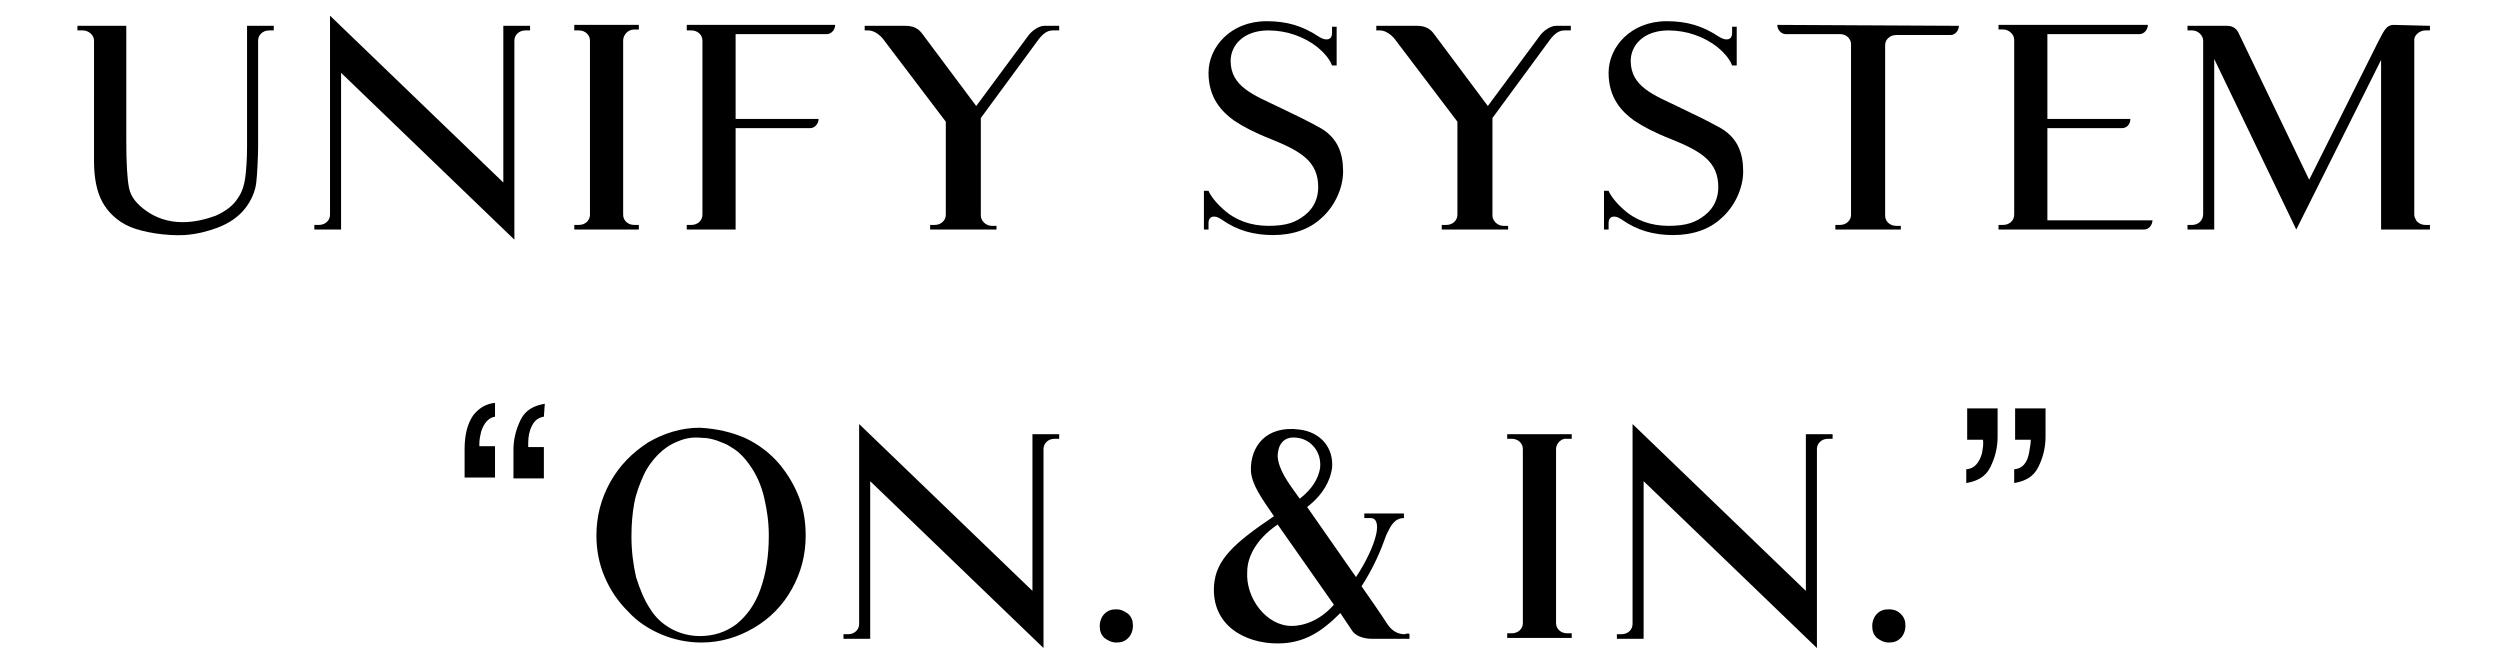
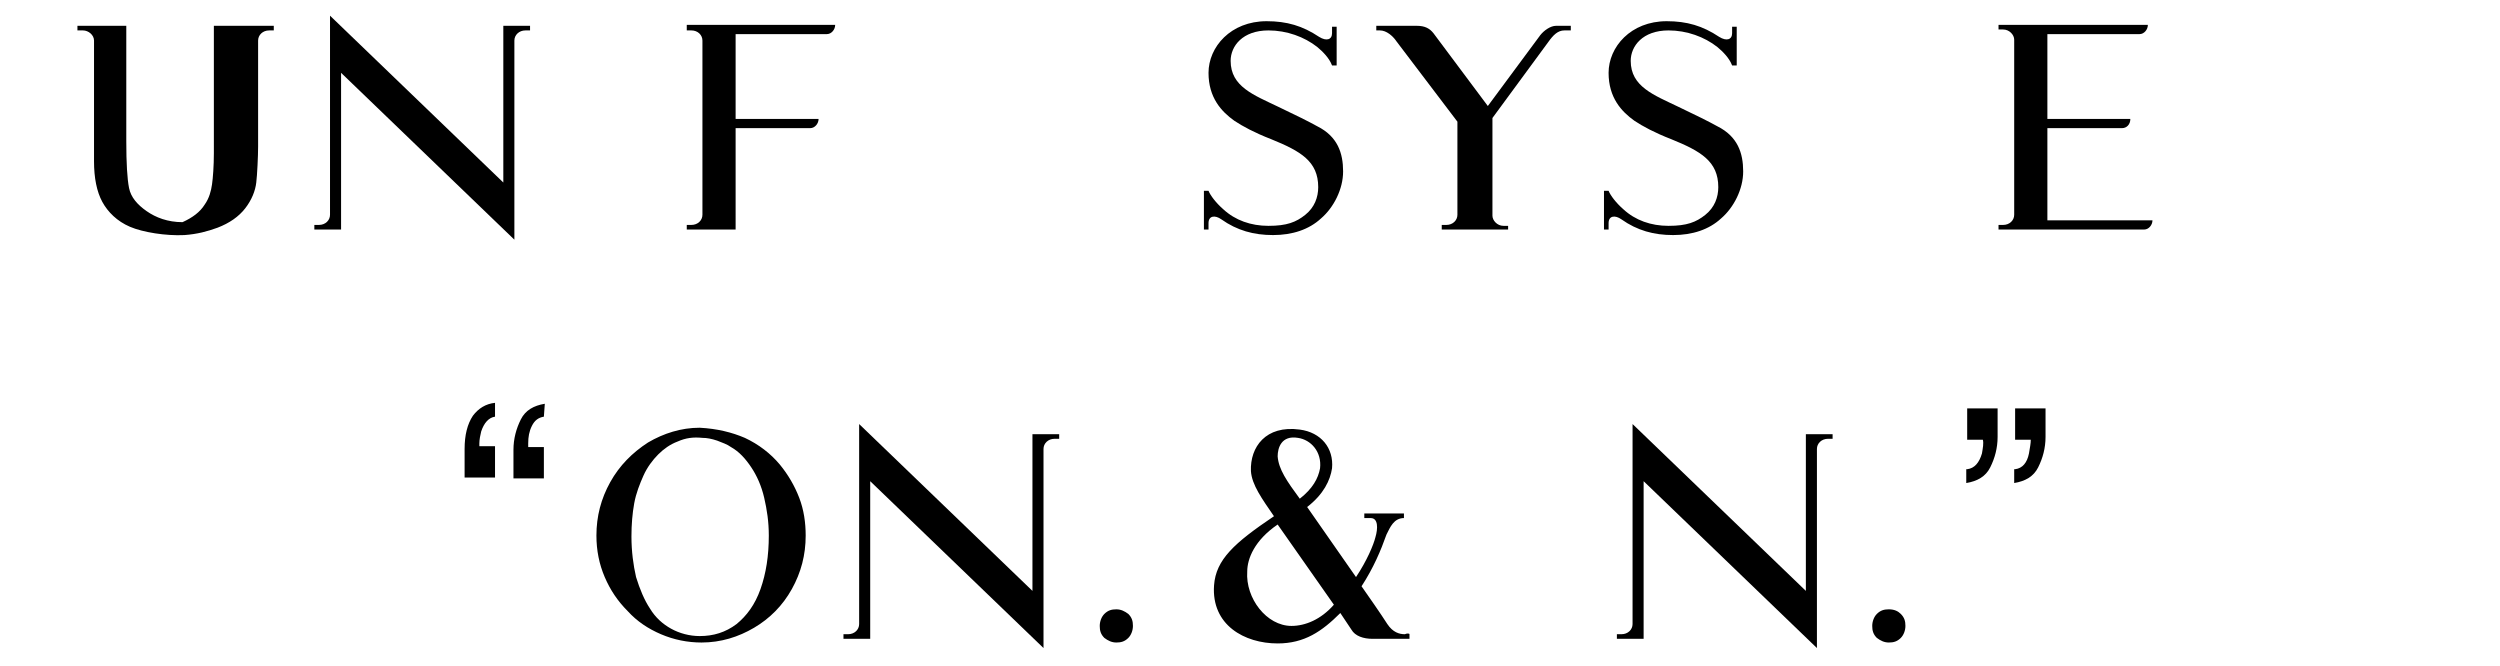
<svg xmlns="http://www.w3.org/2000/svg" version="1.1" id="レイヤー_1" x="0px" y="0px" viewBox="0 0 271.2 72.2" style="enable-background:new 0 0 271.2 72.2;" xml:space="preserve">
  <g>
-     <path d="M29.7,2.8v0.5h-0.5c-0.7,0-1.2,0.5-1.2,1.1v11.5c0,1-0.1,3.1-0.2,3.9c-0.1,0.9-0.5,1.9-1.2,2.8s-1.7,1.6-3,2.1   c-1.1,0.4-2.2,0.7-3.6,0.8c-2,0.1-4.5-0.3-5.9-0.9s-2.4-1.6-3-2.7s-0.9-2.6-0.9-4.4V4.4c0-0.6-0.6-1.1-1.2-1.1H8.4V2.8h5.3v12.5   c0,2.4,0.1,4.1,0.3,5.1s0.9,1.8,1.9,2.5s2.3,1.2,3.9,1.2c1.3,0,2.5-0.3,3.6-0.7c1.1-0.5,1.9-1.1,2.4-1.9c0.5-0.7,0.7-1.5,0.8-2.2   c0.1-0.7,0.2-2,0.2-3.4V2.8H29.7z" />
+     <path d="M29.7,2.8v0.5h-0.5c-0.7,0-1.2,0.5-1.2,1.1v11.5c0,1-0.1,3.1-0.2,3.9c-0.1,0.9-0.5,1.9-1.2,2.8s-1.7,1.6-3,2.1   c-1.1,0.4-2.2,0.7-3.6,0.8c-2,0.1-4.5-0.3-5.9-0.9s-2.4-1.6-3-2.7s-0.9-2.6-0.9-4.4V4.4c0-0.6-0.6-1.1-1.2-1.1H8.4V2.8h5.3v12.5   c0,2.4,0.1,4.1,0.3,5.1s0.9,1.8,1.9,2.5s2.3,1.2,3.9,1.2c1.1-0.5,1.9-1.1,2.4-1.9c0.5-0.7,0.7-1.5,0.8-2.2   c0.1-0.7,0.2-2,0.2-3.4V2.8H29.7z" />
    <path d="M57.5,2.8v0.5H57c-0.7,0-1.2,0.5-1.2,1.1V26L37,7.9v17h-2.9v-0.5h0.5c0.7,0,1.2-0.5,1.2-1.1V1.7l18.8,18.1v-17H57.5z" />
-     <path d="M67.6,4.4v18.9c0,0.6,0.5,1.1,1.2,1.1h0.5v0.5h-7v-0.5h0.5c0.7,0,1.2-0.5,1.2-1.1V4.4c0-0.6-0.5-1.1-1.2-1.1h-0.5V2.7h7   v0.5h-0.5C68.1,3.2,67.6,3.8,67.6,4.4z" />
    <path d="M79.8,24.9h-5.3v-0.5H75c0.7,0,1.2-0.5,1.2-1.1V4.4c0-0.6-0.5-1.1-1.2-1.1h-0.5V2.7h16.1c0,0.5-0.4,1-0.9,1h-9.9v9.2h9   c0,0.5-0.4,1-0.9,1h-8.1C79.8,13.9,79.8,24.9,79.8,24.9z" />
-     <path d="M114.9,2.8v0.5h-0.7c-0.7,0-1.2,0.5-1.7,1.2l-6.1,8.3v10.6c0,0.5,0.5,1.1,1.2,1.1h0.5v0.4h-7.2v-0.5h0.5   c0.7,0,1.2-0.5,1.2-1.1V13.2c0,0-5-6.6-6.6-8.7c-0.4-0.6-1.1-1.2-1.8-1.2h-0.4V2.8h4.4c0.9,0,1.4,0.3,1.8,0.8l5.9,7.9l5.7-7.7   c0.4-0.5,1.1-1,1.7-1C113.6,2.8,114.9,2.8,114.9,2.8z" />
    <path d="M145.7,18.6c0,1.9-1,3.9-2.4,5.1c-1.3,1.2-3.1,1.8-5.2,1.8c-2.1,0-3.9-0.5-5.6-1.7c-0.7-0.5-1.4-0.4-1.4,0.4   c0,0.2,0,0.5,0,0.7h-0.5v-4.2h0.5c0.2,0.5,0.8,1.3,1.6,2c1.3,1.2,3,1.8,4.9,1.8c2,0,3-0.4,4-1.2s1.4-1.9,1.4-3   c0-2.8-1.9-3.9-5.1-5.2c-1.8-0.7-3.1-1.4-4-2c-1.4-1-2.8-2.5-2.8-5.2c0-2.8,2.4-5.6,6.3-5.6c2.2,0,3.9,0.5,5.7,1.7   c0.8,0.5,1.4,0.3,1.4-0.4c0-0.1,0-0.5,0-0.7h0.5v4.2h-0.5c-0.3-0.8-1-1.5-1.6-2c-1.4-1.1-3.3-1.8-5.3-1.8c-2.8,0-4.1,1.7-4.1,3.3   c0,2.8,2.5,3.7,5.2,5c1.9,0.9,3.3,1.6,4.2,2.1C145.1,14.8,145.7,16.6,145.7,18.6z" />
    <path d="M170.4,2.8v0.5h-0.7c-0.7,0-1.2,0.5-1.7,1.2l-6.1,8.3v10.6c0,0.5,0.5,1.1,1.2,1.1h0.5v0.4h-7.2v-0.5h0.5   c0.7,0,1.2-0.5,1.2-1.1V13.2c0,0-5-6.6-6.6-8.7c-0.4-0.6-1.1-1.2-1.8-1.2h-0.4V2.8h4.4c0.9,0,1.4,0.3,1.8,0.8l5.9,7.9l5.7-7.7   c0.4-0.5,1.1-1,1.7-1C169.1,2.8,170.4,2.8,170.4,2.8z" />
    <path d="M189.1,18.6c0,1.9-1,3.9-2.4,5.1c-1.3,1.2-3.1,1.8-5.2,1.8c-2.1,0-3.9-0.5-5.6-1.7c-0.7-0.5-1.4-0.4-1.4,0.4   c0,0.2,0,0.5,0,0.7H174v-4.2h0.5c0.2,0.5,0.8,1.3,1.6,2c1.3,1.2,3,1.8,4.9,1.8c2,0,3-0.4,4-1.2s1.4-1.9,1.4-3   c0-2.8-1.9-3.9-5.1-5.2c-1.8-0.7-3.1-1.4-4-2c-1.4-1-2.8-2.5-2.8-5.2c0-2.8,2.4-5.6,6.3-5.6c2.2,0,3.9,0.5,5.7,1.7   c0.8,0.5,1.4,0.3,1.4-0.4c0-0.1,0-0.5,0-0.7h0.5v4.2h-0.5c-0.3-0.8-1-1.5-1.6-2C184.9,4,183,3.3,181,3.3c-2.8,0-4.1,1.7-4.1,3.3   c0,2.8,2.5,3.7,5.2,5c1.9,0.9,3.3,1.6,4.2,2.1C188.5,14.8,189.1,16.6,189.1,18.6z" />
-     <path d="M212.5,2.8c0,0.5-0.4,1-0.9,1h-5.9c-0.7,0-1.2,0.5-1.2,1.1v18.5c0,0.6,0.5,1.1,1.2,1.1h0.5v0.4h-7.1v-0.5h0.5   c0.7,0,1.2-0.5,1.2-1.1V4.8c0-0.6-0.5-1.1-1.2-1.1h-5.9c-0.4,0-0.9-0.4-0.9-1L212.5,2.8L212.5,2.8z" />
    <path d="M233.5,23.9c0,0.5-0.4,1-0.9,1h-15.8v-0.5h0.5c0.7,0,1.2-0.5,1.2-1.1v-19c0-0.5-0.5-1.1-1.2-1.1h-0.5V2.7H233   c0,0.5-0.4,1-0.9,1h-10v9.2h9c0,0.6-0.4,1-0.9,1h-8.1v10H233.5z" />
-     <path d="M263.6,2.8v0.5h-0.5c-0.6,0-1.2,0.5-1.2,1v19c0,0.2,0.1,0.4,0.2,0.6c0.2,0.3,0.6,0.5,1,0.5h0.5v0.5h-5.3V6.5l-9.2,18.4   l-8.9-18.5v18.5h-2.9v-0.5h0.5c0.7,0,1.2-0.5,1.2-1.2V4.4c0-0.5-0.5-1.1-1.2-1.1h-0.5V2.8h4.3c0.7,0,1.1,0.4,1.3,0.9l7.6,15.8   l7.4-14.8c0.7-1.3,0.9-2,1.8-2L263.6,2.8L263.6,2.8z" />
    <path d="M53.7,45.2c-0.7,0.1-1.2,0.7-1.5,1.6c-0.1,0.4-0.2,0.9-0.2,1.3c0,0.1,0,0.1,0,0.1s0,0.1,0,0.2h1.7v3.4h-3.3v-3.1   c0-1.5,0.3-2.7,0.9-3.6c0.6-0.8,1.4-1.3,2.4-1.4C53.7,43.7,53.7,45.2,53.7,45.2z M59,45.2c-0.6,0.1-1,0.4-1.3,1s-0.4,1.2-0.4,1.9   c0,0.1,0,0.1,0,0.2c0,0.1,0,0.1,0,0.2H59v3.4h-3.3v-3.1c0-1.2,0.3-2.3,0.8-3.3s1.4-1.5,2.6-1.7L59,45.2L59,45.2z" />
    <path d="M80.8,47.5c1.5,0.7,2.8,1.7,3.8,2.9c0.9,1.1,1.6,2.3,2.1,3.6s0.7,2.7,0.7,4.1c0,2.1-0.5,4-1.5,5.8c-1,1.8-2.4,3.2-4.1,4.2   s-3.6,1.6-5.7,1.6c-1.5,0-3-0.3-4.4-0.9s-2.6-1.4-3.6-2.5c-1.1-1.1-1.9-2.3-2.5-3.7s-0.9-2.9-0.9-4.5c0-2.1,0.5-4,1.5-5.8   s2.4-3.2,4.1-4.3c1.7-1,3.6-1.6,5.6-1.6C77.8,46.5,79.4,46.9,80.8,47.5z M73.5,47.9c-0.8,0.3-1.5,0.8-2.1,1.4   c-0.6,0.6-1.2,1.4-1.6,2.3c-0.4,0.9-0.8,1.9-1,3s-0.3,2.3-0.3,3.6c0,1.6,0.2,3.1,0.5,4.4c0.4,1.3,0.9,2.5,1.5,3.4   c0.6,1,1.4,1.7,2.3,2.2s2,0.8,3.1,0.8c1.5,0,2.8-0.4,4-1.3c1.1-0.9,2-2.1,2.6-3.8c0.6-1.7,0.9-3.6,0.9-5.8c0-1.5-0.2-2.8-0.5-4.1   s-0.8-2.4-1.4-3.3c-0.6-0.9-1.3-1.7-2.2-2.2c-0.4-0.3-1-0.5-1.5-0.7c-0.6-0.2-1.1-0.3-1.6-0.3C75.2,47.4,74.4,47.5,73.5,47.9z" />
    <path d="M114.9,47.1v0.5h-0.5c-0.7,0-1.2,0.5-1.2,1.1v21.6L94.4,52.2v17.1h-2.9v-0.5H92c0.7,0,1.2-0.5,1.2-1.1V46L112,64.1v-17   H114.9z" />
    <path d="M122.4,66.6c0.4,0.4,0.5,0.8,0.5,1.3s-0.2,1-0.5,1.3c-0.4,0.4-0.8,0.5-1.3,0.5s-0.9-0.2-1.3-0.5c-0.4-0.4-0.5-0.8-0.5-1.3   s0.2-1,0.5-1.3c0.4-0.4,0.8-0.5,1.3-0.5S122,66.3,122.4,66.6z" />
    <path d="M152.9,68.8v0.5c0,0-2.9,0-4,0c-1,0-1.9-0.3-2.3-1l-1.2-1.8c-2,2-3.9,3.3-6.8,3.3c-3.6,0-7.2-2-6.9-6.3   c0.2-2.8,2.2-4.6,6.5-7.5c-1.3-1.9-2.4-3.4-2.5-4.9c-0.1-2.6,1.6-5,5.3-4.5c2.3,0.3,3.7,2,3.5,4.2c-0.2,1.3-0.9,2.8-2.7,4.2   l5.3,7.6c1.2-1.8,1.9-3.5,2.1-4.3c0.3-1,0.3-2.1-0.5-2.1H148v-0.5h4.3v0.5c-1.1,0-1.5,1-1.9,1.8c-0.6,1.7-1.4,3.6-2.7,5.6   c0.7,1,2.1,3,2.8,4.1c0.6,0.9,1.3,1.1,1.9,1.1C152.6,68.7,152.9,68.7,152.9,68.8z M144.7,65.6l-6.1-8.7c-2.5,1.7-3.3,3.7-3.3,5.1   c-0.2,2.9,2.1,5.9,4.8,5.9C141.6,67.9,143.3,67.2,144.7,65.6z M138.6,49.5c0.1,1.4,1,2.7,2.4,4.6c1.4-1.1,2-2.2,2.2-3.3   c0.2-1.8-1-3.1-2.4-3.3C139,47.2,138.6,48.6,138.6,49.5z" />
-     <path d="M168.8,48.7v18.9c0,0.6,0.5,1.1,1.2,1.1h0.5v0.5h-7v-0.5h0.5c0.7,0,1.2-0.5,1.2-1.1V48.7c0-0.6-0.5-1.1-1.2-1.1h-0.5v-0.5   h7v0.5H170C169.4,47.5,168.8,48.1,168.8,48.7z" />
    <path d="M198.8,47.1v0.5h-0.5c-0.7,0-1.2,0.5-1.2,1.1v21.6l-18.8-18.1v17.1h-2.9v-0.5h0.5c0.7,0,1.2-0.5,1.2-1.1V46l18.8,18.1v-17   H198.8z" />
    <path d="M206.2,66.6c0.4,0.4,0.5,0.8,0.5,1.3s-0.2,1-0.5,1.3c-0.4,0.4-0.8,0.5-1.3,0.5s-0.9-0.2-1.3-0.5c-0.4-0.4-0.5-0.8-0.5-1.3   s0.2-1,0.5-1.3c0.4-0.4,0.8-0.5,1.3-0.5C205.5,66.1,205.9,66.3,206.2,66.6z" />
    <path d="M213.4,50.9c0.8-0.1,1.3-0.7,1.6-1.7c0.1-0.6,0.2-1.1,0.1-1.5h-1.7v-3.4h3.3v3.1c0,1.2-0.3,2.3-0.8,3.3s-1.4,1.5-2.6,1.7   v-1.5H213.4z M218.6,50.9c0.8-0.1,1.3-0.7,1.5-1.7c0.1-0.6,0.2-1.1,0.2-1.5h-1.7v-3.4h3.3v3.1c0,1.2-0.3,2.3-0.8,3.3   s-1.4,1.5-2.6,1.7v-1.5H218.6z" />
  </g>
</svg>